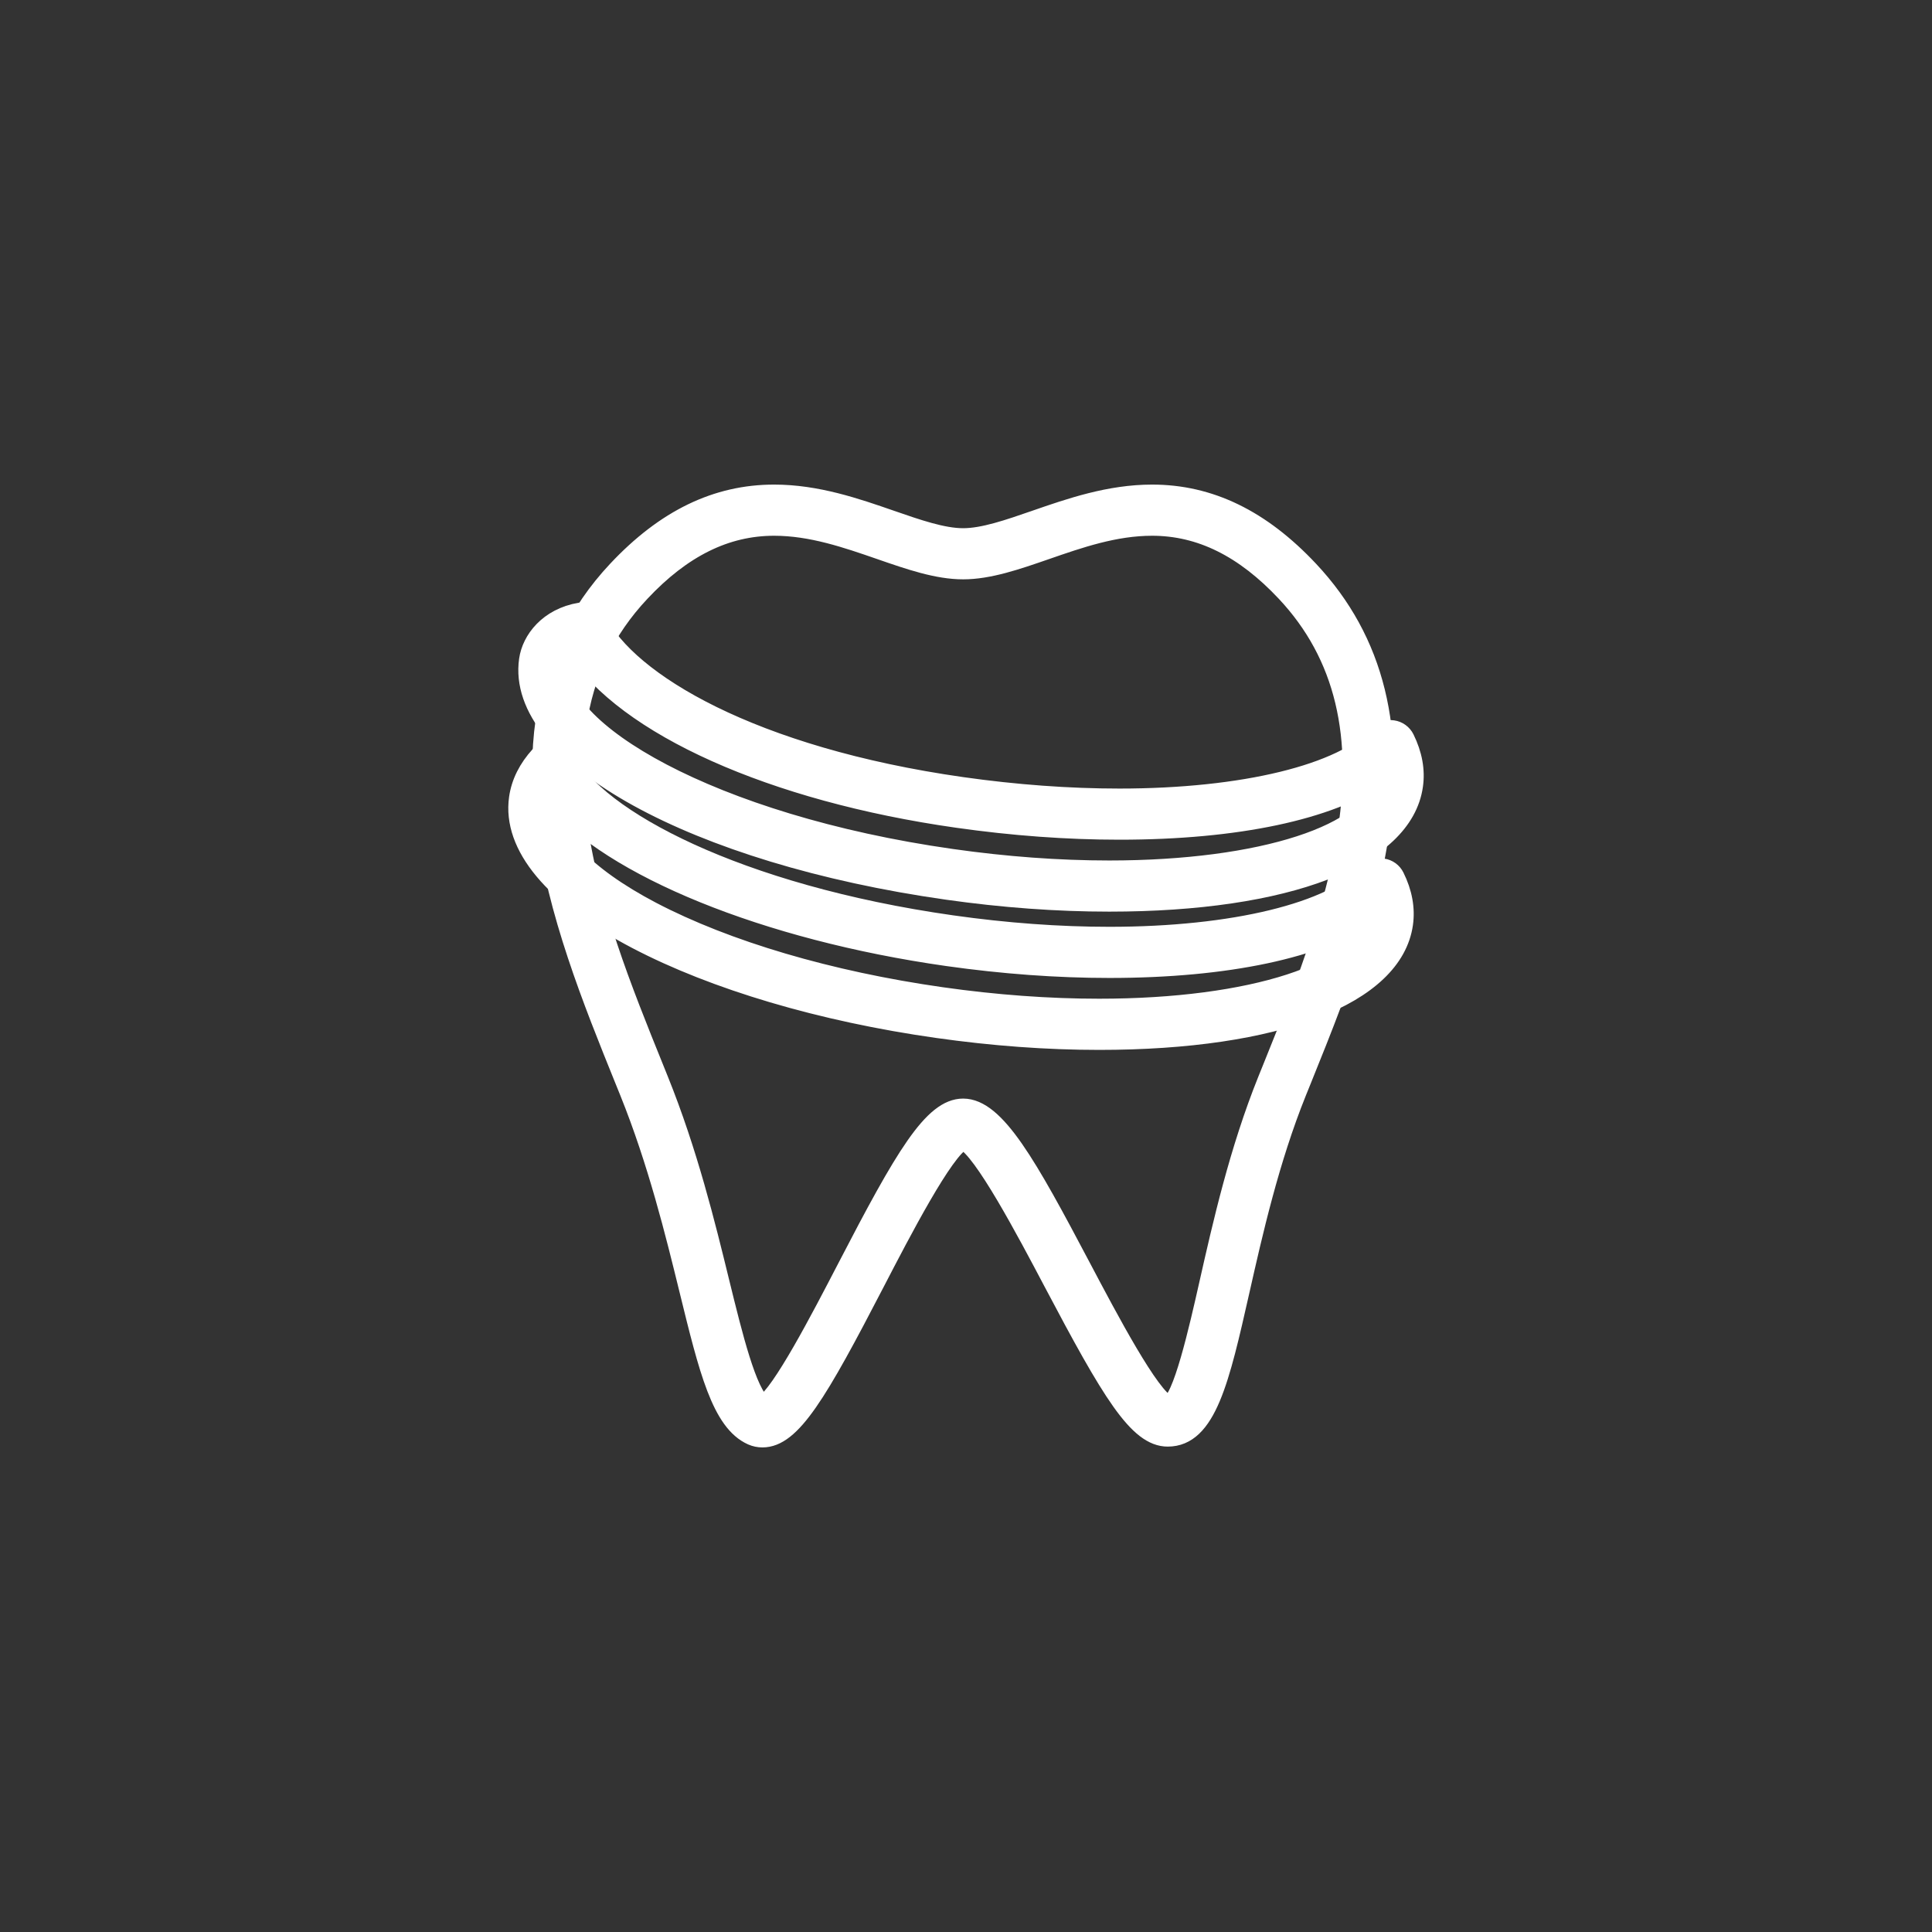
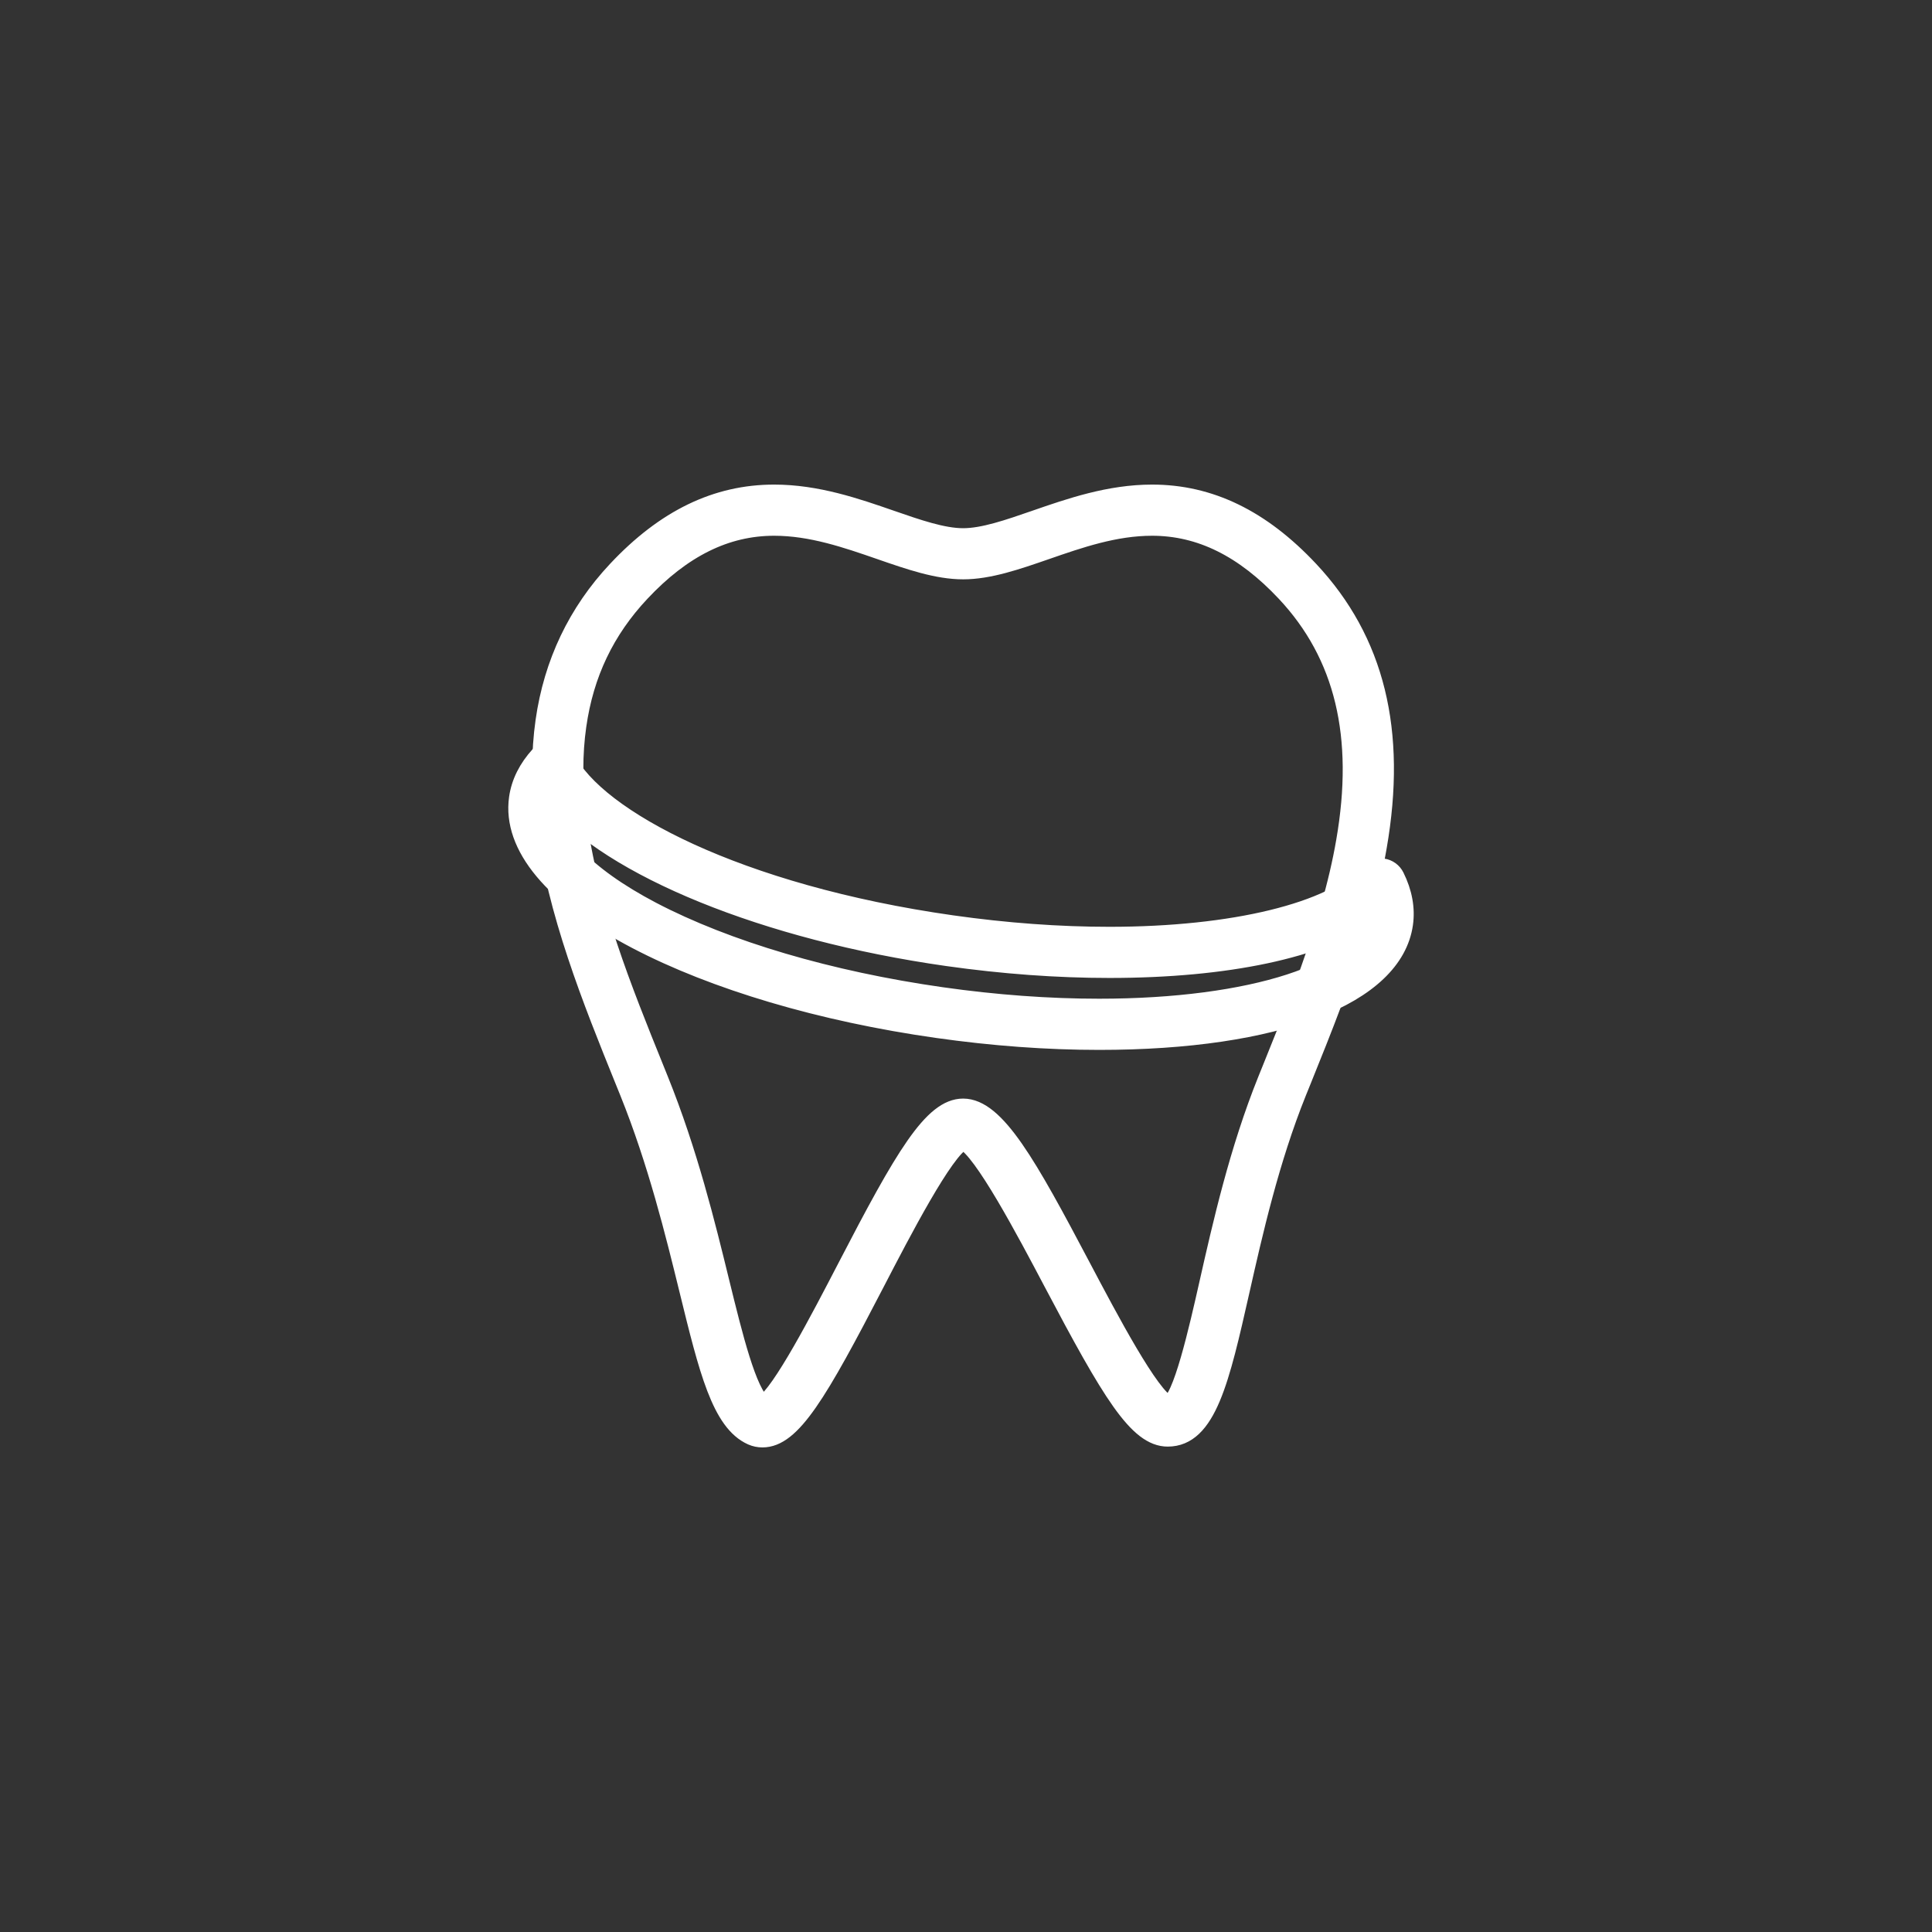
<svg xmlns="http://www.w3.org/2000/svg" version="1.1" id="레이어_1" x="0px" y="0px" width="300px" height="300px" viewBox="0 0 300 300" enable-background="new 0 0 300 300" xml:space="preserve">
  <rect x="0" y="0" width="300" height="300" fill="#333333" stroke="none" />
  <g>
    <g>
      <path fill="#FFFFFF" stroke="#FFFFFF" stroke-width="2.675" stroke-miterlimit="10" d="M118.387,223.417    c-0.583,0-1.15-0.117-1.688-0.355c-4.842-2.163-6.844-10.349-9.882-22.739c-2.169-8.844-4.876-19.854-9.246-30.705l-0.732-1.808    c-4.97-12.289-10.604-26.219-12.337-40.248c-0.695-5.677-0.695-10.785-0.009-15.606c1.281-9.02,5.051-16.925,11.215-23.491    c7.496-7.994,15.514-11.882,24.499-11.882c6.66,0,12.78,2.121,18.18,3.994c4.126,1.43,8.018,2.779,11.169,2.779    c3.144,0,7.035-1.349,11.162-2.779c5.396-1.871,11.52-3.994,18.18-3.994c8.984,0,16.994,3.888,24.498,11.886    c10.264,10.955,13.738,25.031,10.605,43.04c-0.594,3.449-1.438,7.094-2.596,11.139c-2.533,8.786-5.998,17.385-9.063,24.967    l-0.811,2.003c-4.248,10.542-6.799,21.832-8.846,30.902c-3.1,13.712-5.145,22.77-11.361,22.77c-4.736,0-8.889-6.986-17.943-24.132    c-4.109-7.793-10.953-20.748-13.808-21.927c-2.812,1.268-9.524,14.225-13.563,22.019c-8.898,17.172-12.991,24.167-17.613,24.167    C118.387,223.417,118.387,223.417,118.387,223.417z M120.207,81.854c-7.452,0-14.209,3.339-20.659,10.219    c-5.478,5.837-8.697,12.581-9.839,20.625c-0.627,4.361-0.619,9.013,0.027,14.218c1.644,13.34,7.139,26.928,11.987,38.918    l0.73,1.813c4.521,11.2,7.271,22.411,9.473,31.42c2.072,8.44,4.214,17.153,6.557,18.956c2.743-1.704,8.793-13.376,12.852-21.198    c8.967-17.313,13.406-24.901,18.221-24.901c5.164,0,10.134,8.955,18.484,24.772c4.266,8.08,10.691,20.251,13.373,21.316    c1.994-0.35,4.58-11.782,6.129-18.651c2.09-9.258,4.693-20.775,9.105-31.713l0.811-2.007c3.014-7.464,6.426-15.926,8.881-24.449    c1.105-3.851,1.914-7.313,2.473-10.577c2.83-16.274-0.199-28.882-9.256-38.542c-6.449-6.88-13.207-10.219-20.658-10.219    c-5.781,0-11.207,1.879-16.455,3.701c-4.555,1.578-8.855,3.067-12.886,3.067c-4.039,0-8.34-1.489-12.894-3.069    C131.413,83.734,125.979,81.854,120.207,81.854z" />
    </g>
    <path fill="#FFFFFF" stroke="#FFFFFF" stroke-width="2.675" stroke-miterlimit="10" d="M170.686,161.69   c-8.096,0-16.559-0.622-25.169-1.846c-17.988-2.552-34.572-7.462-46.719-13.82c-12.944-6.779-19.483-14.628-18.422-22.103   c0.341-2.409,1.472-4.67,3.353-6.725c0.583-0.637,1.453-0.951,2.315-0.828c0.854,0.123,1.602,0.661,1.984,1.441   c4.536,9.169,26.538,20.929,59.813,25.653c8.367,1.186,16.578,1.789,24.421,1.789c19.248,0,34.633-3.748,40.162-9.778   c0.592-0.641,1.445-0.951,2.314-0.828c0.863,0.121,1.602,0.658,1.986,1.438c1.236,2.495,1.689,4.982,1.348,7.391   C216.48,154.712,198.318,161.69,170.686,161.69z M85.764,123.865c-0.078,0.266-0.13,0.532-0.174,0.797   c-0.705,4.953,5.154,11.194,15.654,16.697c11.623,6.086,27.607,10.797,45.011,13.269c8.358,1.189,16.586,1.789,24.43,1.789   c23.689,0,41.023-5.622,42.172-13.681c0.037-0.259,0.053-0.521,0.053-0.792c-7.949,5.491-22.357,8.575-40.648,8.575   c-8.088,0-16.559-0.62-25.169-1.84C118.822,144.661,94.775,134.779,85.764,123.865z" />
-     <path fill="#FFFFFF" stroke="#FFFFFF" stroke-width="2.675" stroke-miterlimit="10" d="M172.244,140.221   c-8.098,0-16.568-0.622-25.179-1.843c-39.256-5.575-67.256-21.018-65.131-35.923c0.444-3.14,3.126-6.687,8.123-7.542   c1.148-0.194,2.29,0.385,2.803,1.428c4.667,9.438,23.96,21.027,56.53,25.655c8.368,1.188,16.586,1.789,24.43,1.789   c19.24,0,34.633-3.747,40.152-9.776c0.592-0.641,1.455-0.954,2.316-0.828c0.863,0.121,1.602,0.657,1.994,1.438   c1.227,2.496,1.688,4.982,1.34,7.391C218.031,133.243,199.869,140.221,172.244,140.221z M89.256,100.65   c-1.506,0.77-2.037,2.014-2.115,2.545c-1.402,9.901,23.158,24.64,60.665,29.964c8.368,1.191,16.586,1.794,24.438,1.794   c23.68,0,41.023-5.629,42.164-13.688c0.035-0.256,0.053-0.521,0.053-0.787c-7.941,5.489-22.357,8.573-40.641,8.573   c-8.098,0-16.568-0.62-25.169-1.844C119.876,123.121,97.014,112.825,89.256,100.65z" />
  </g>
</svg>